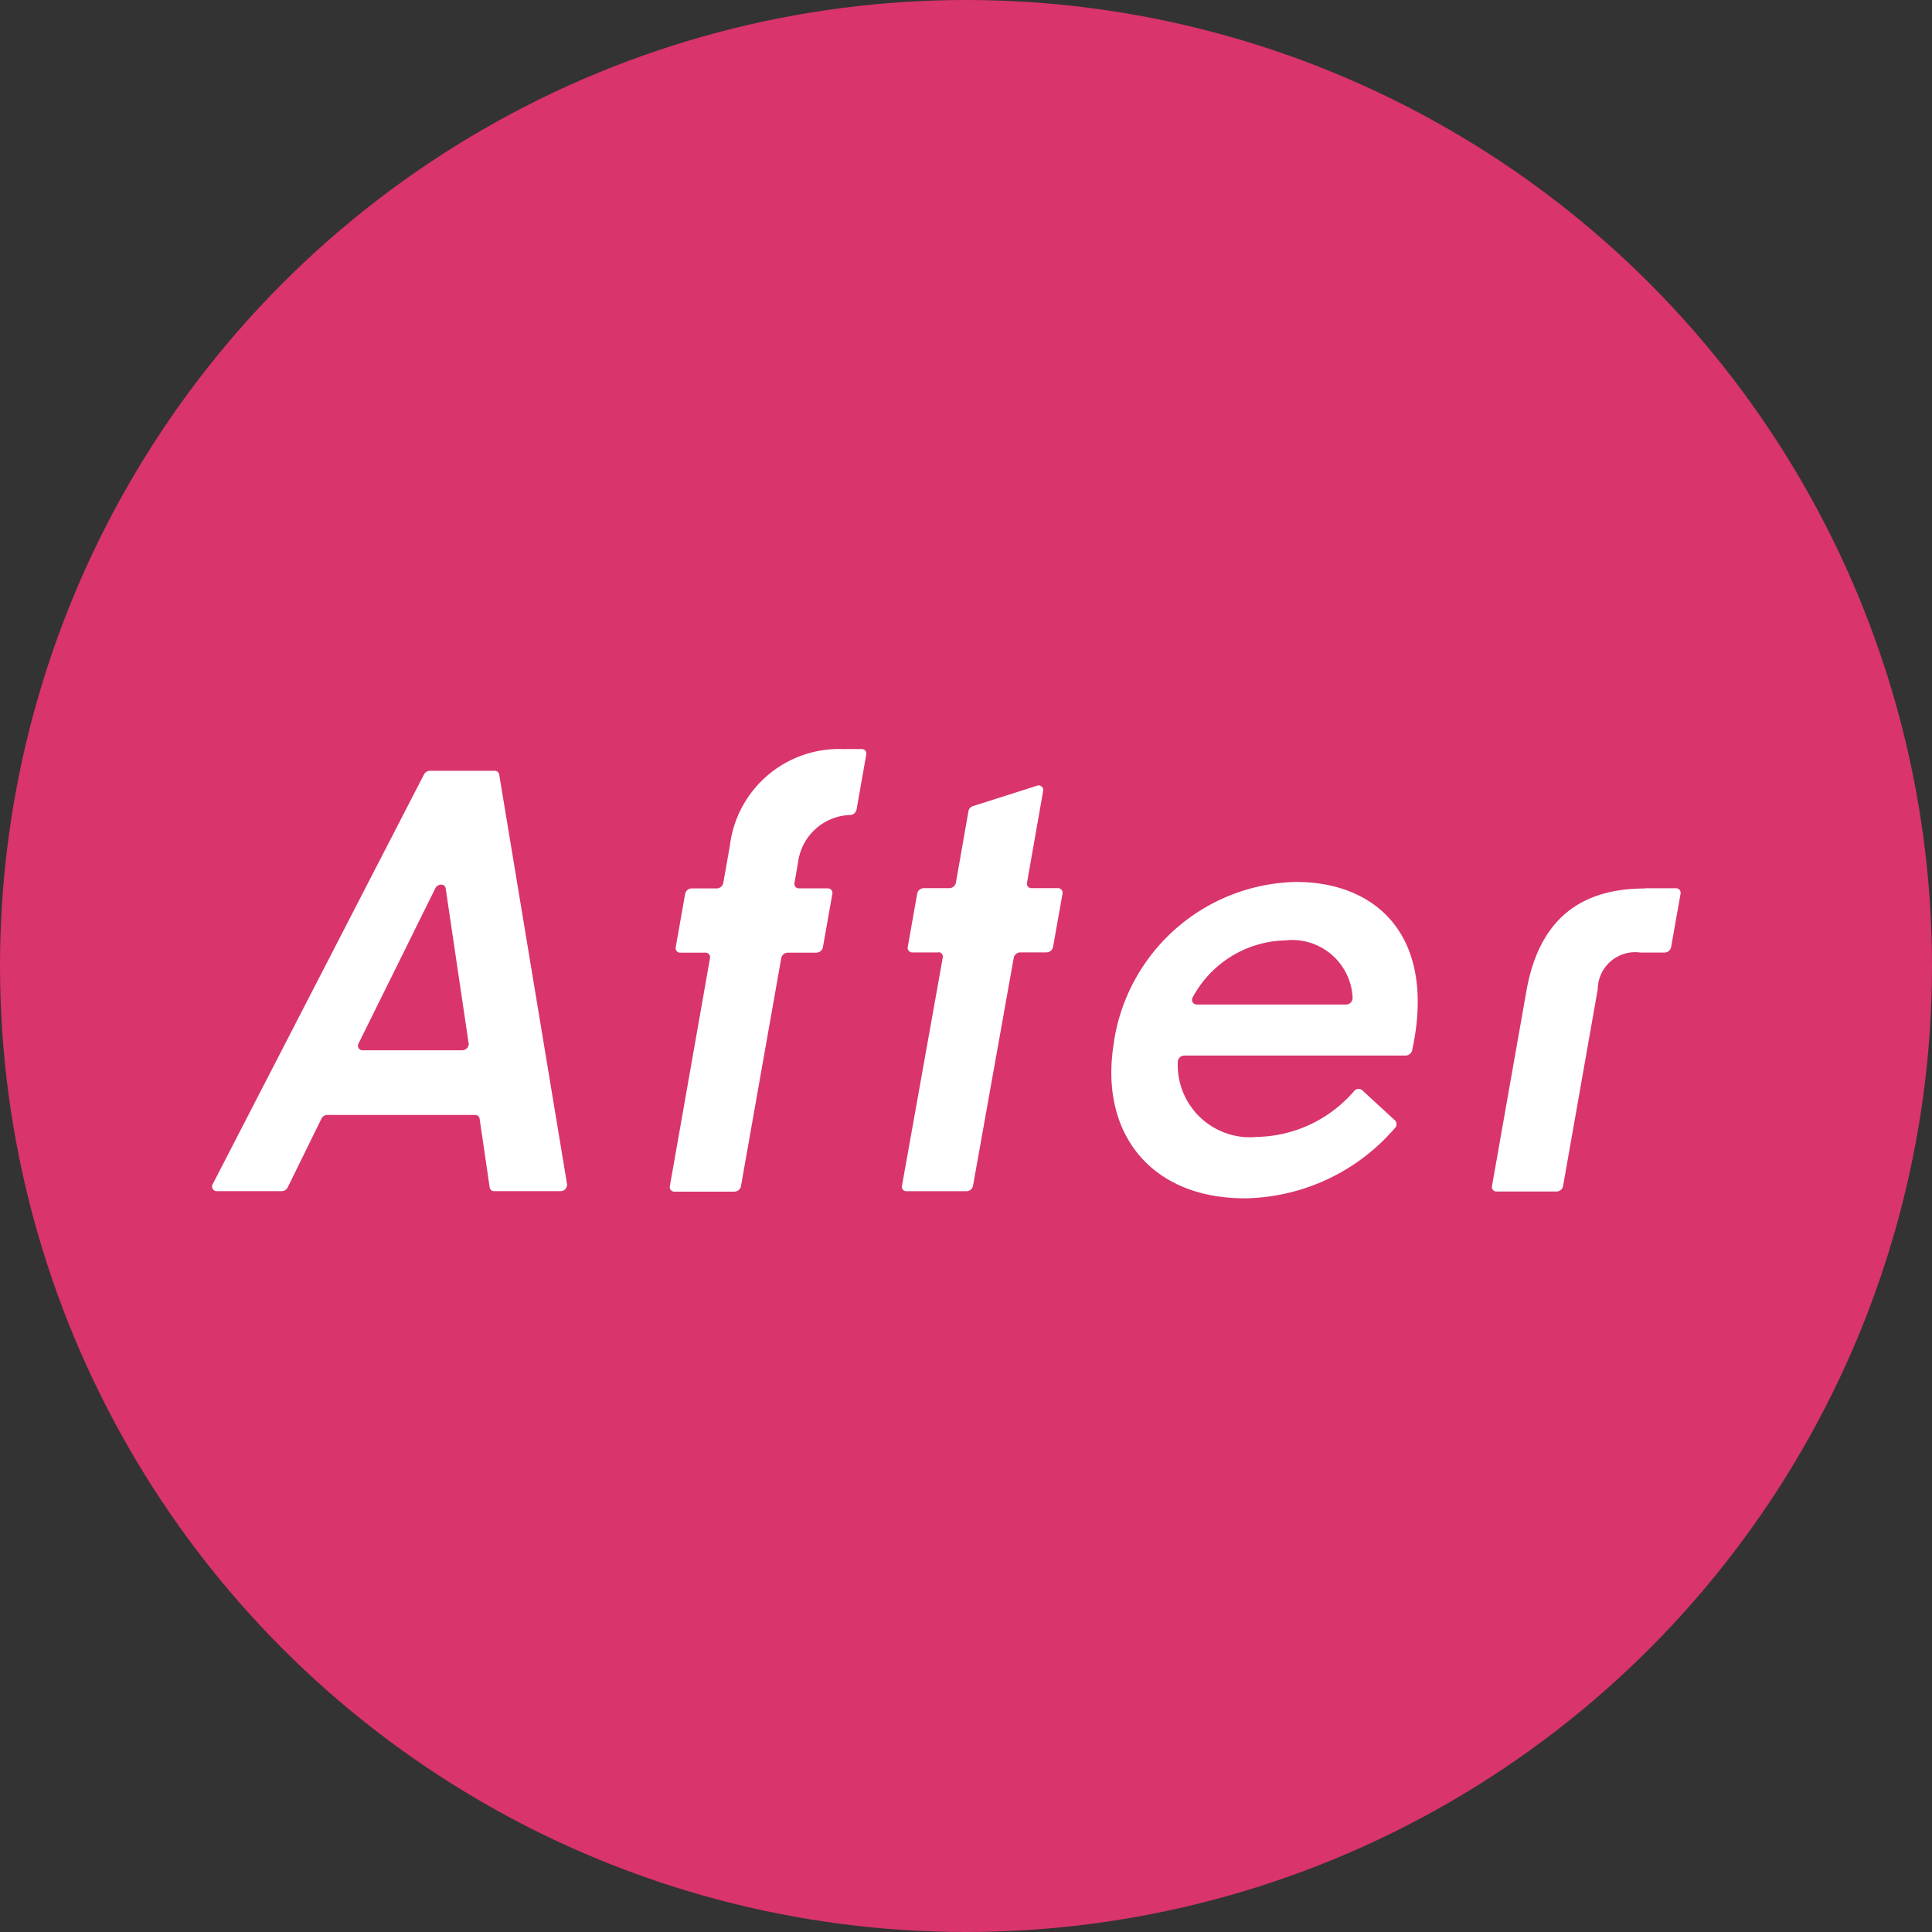
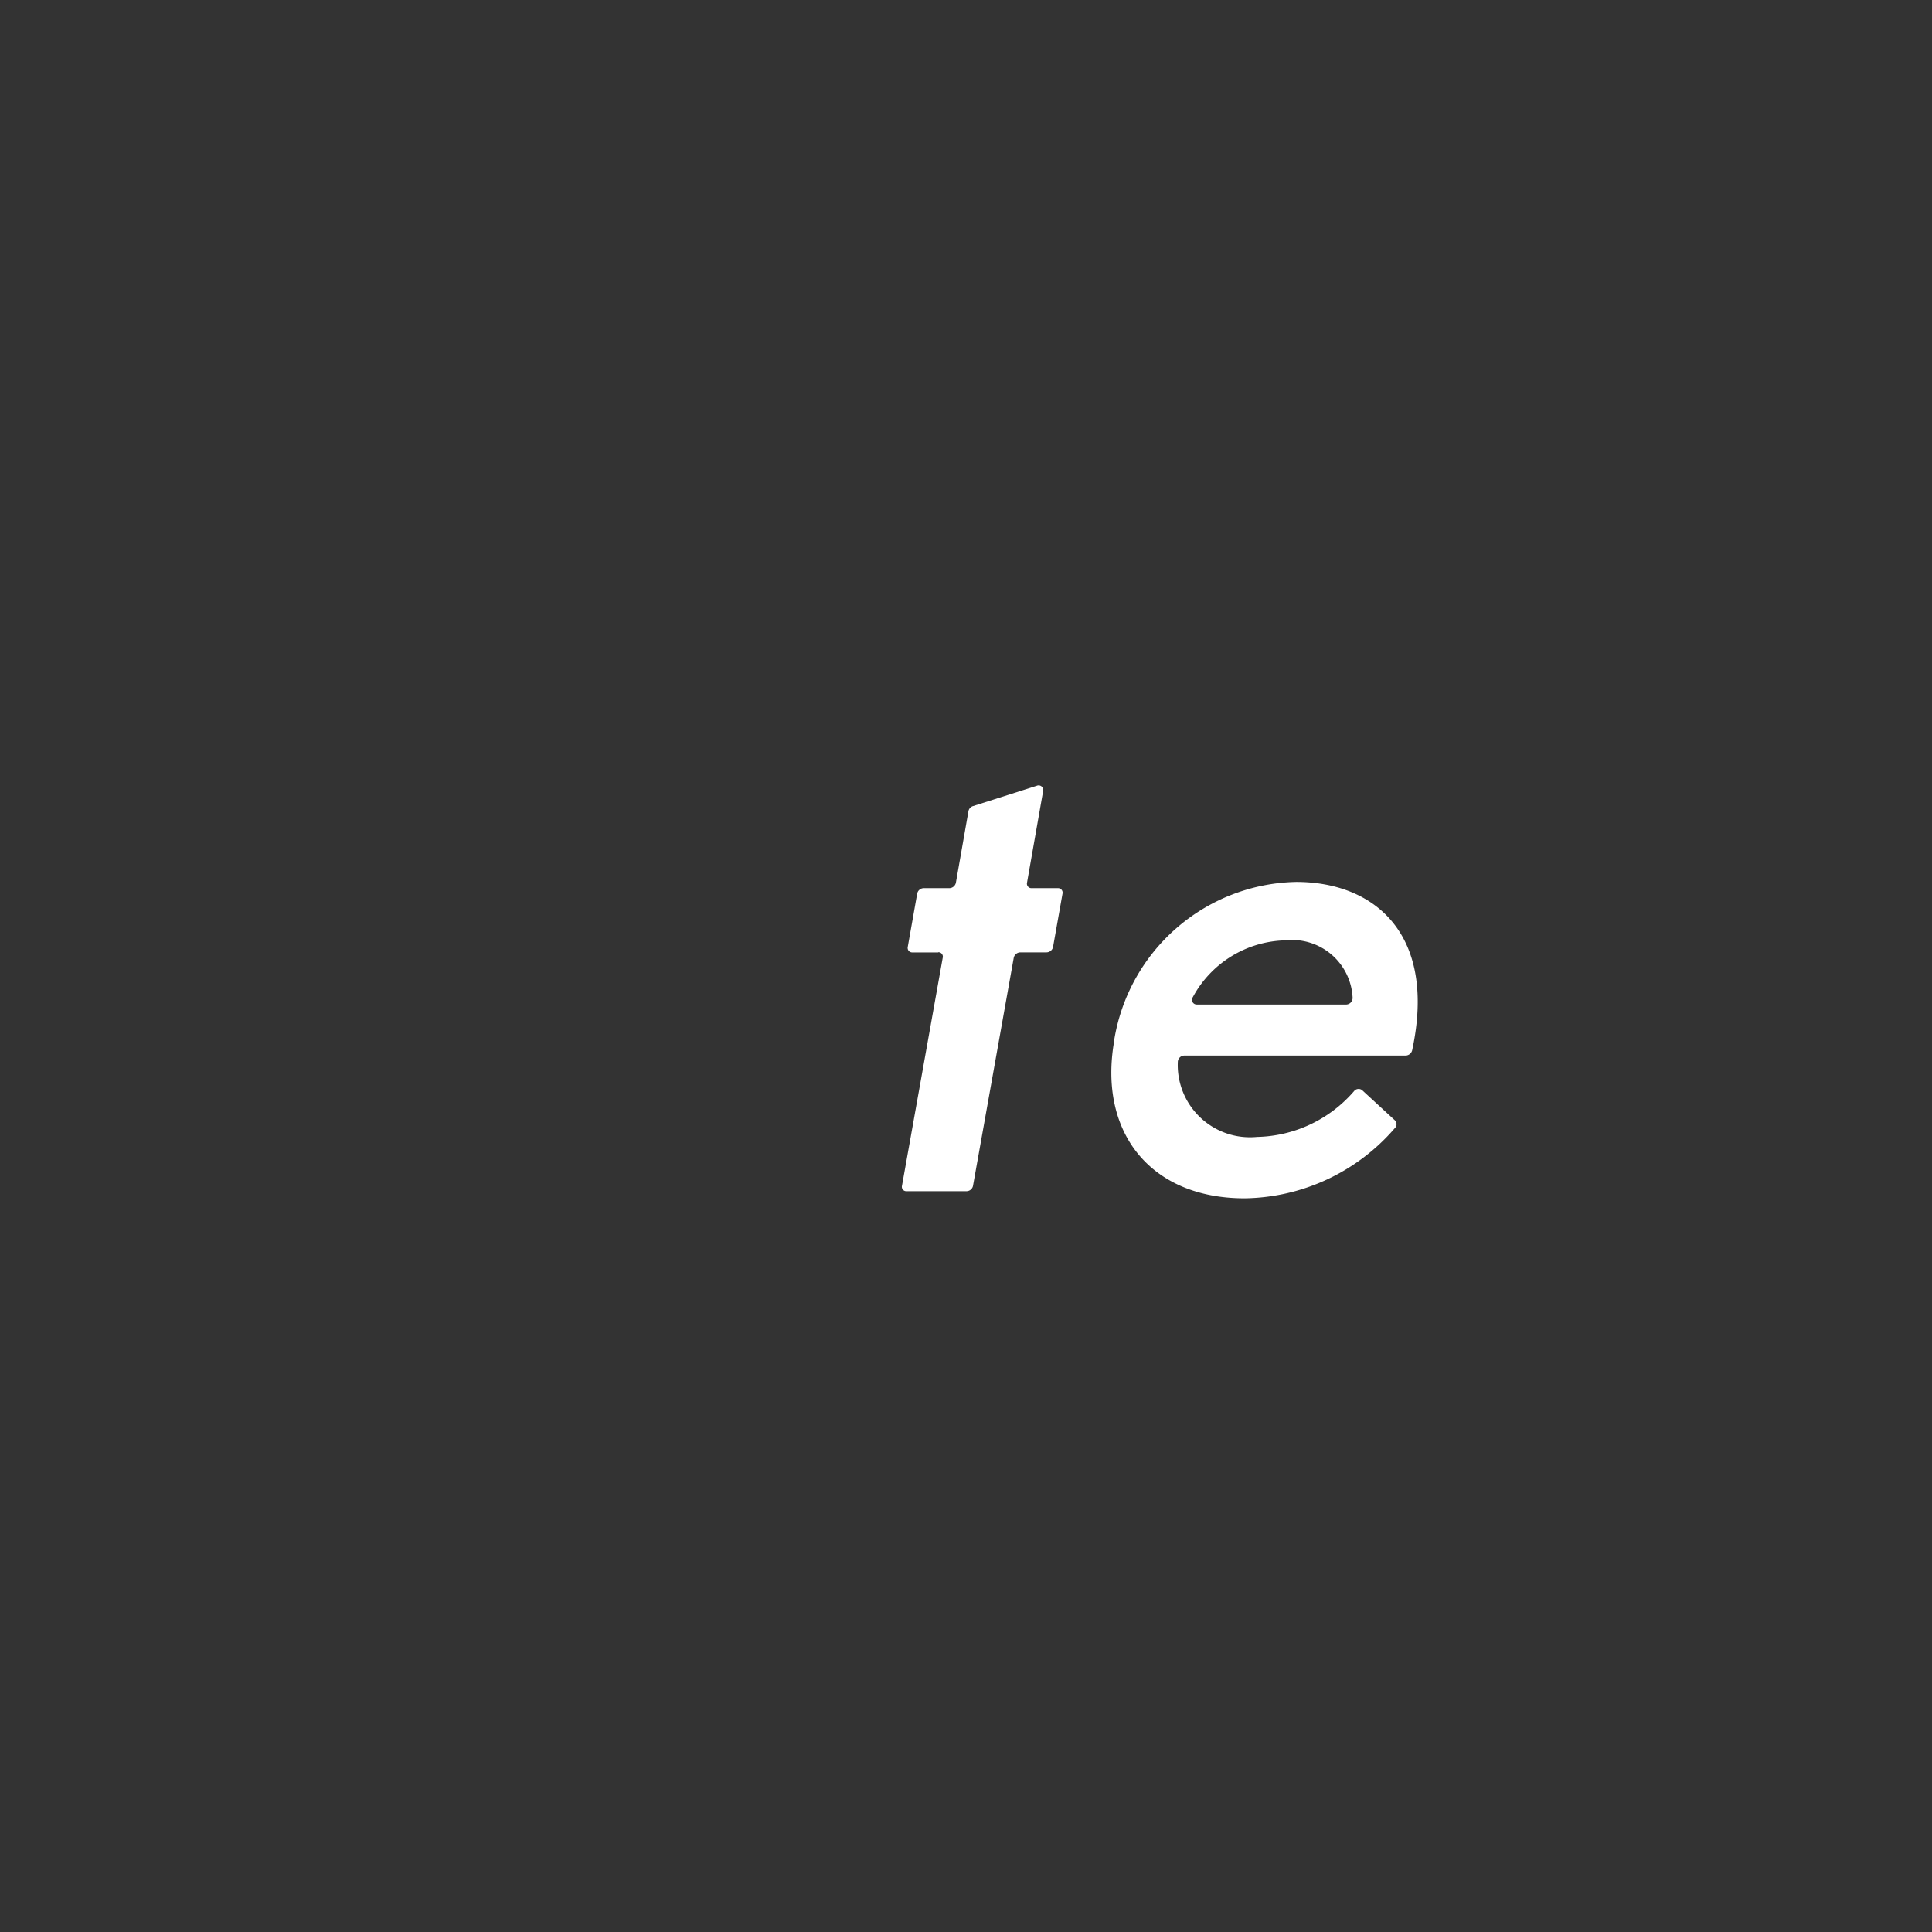
<svg xmlns="http://www.w3.org/2000/svg" width="94" height="94" viewBox="0 0 94 94">
  <rect x="0" y="0" width="94" height="94" fill="#333333" stroke="none" />
  <g transform="translate(0 0.4)">
-     <circle cx="47" cy="47" r="47" transform="translate(0 -0.4)" fill="#d9346b" />
    <g transform="translate(10.322 36.045)">
-       <path d="M28.333,63.82H31.5a.215.215,0,0,1,.221.18l3.3,19.923a.317.317,0,0,1-.314.349H31.478a.215.215,0,0,1-.221-.186l-.488-3.337a.215.215,0,0,0-.221-.186H23.356a.327.327,0,0,0-.285.186l-1.639,3.337a.327.327,0,0,1-.285.186H17.979a.226.226,0,0,1-.192-.349L28.06,64a.339.339,0,0,1,.285-.18Zm1.9,13.255-1.116-7.535c-.035-.244-.384-.244-.506,0l-3.727,7.535a.222.222,0,0,0,.192.343h4.849a.324.324,0,0,0,.314-.349Z" transform="translate(-17.755 -62.762)" fill="#fff" />
-       <path d="M64.592,62h.8a.22.22,0,0,1,.221.267l-.471,2.674a.329.329,0,0,1-.314.267h0a2.644,2.644,0,0,0-2.506,2.134l-.2,1.169a.219.219,0,0,0,.221.267h1.4a.22.22,0,0,1,.221.267l-.459,2.593a.329.329,0,0,1-.314.267h-1.4a.333.333,0,0,0-.314.267L59.517,83.266a.329.329,0,0,1-.314.267H56.278a.22.22,0,0,1-.221-.267l1.953-11.092a.219.219,0,0,0-.221-.267H56.563a.22.22,0,0,1-.221-.267l.459-2.593a.329.329,0,0,1,.314-.267h1.227a.333.333,0,0,0,.314-.267l.32-1.8A5.351,5.351,0,0,1,64.6,62.006Z" transform="translate(-33.788 -62)" fill="#fff" />
      <path d="M77.242,73.17H75.986a.22.22,0,0,1-.221-.267l.459-2.593a.329.329,0,0,1,.314-.267h1.256a.333.333,0,0,0,.314-.267l.61-3.477a.321.321,0,0,1,.227-.25l3.1-.988a.225.225,0,0,1,.308.25l-.785,4.465a.219.219,0,0,0,.221.267h1.285a.22.22,0,0,1,.221.267L82.835,72.9a.329.329,0,0,1-.314.267H81.236a.334.334,0,0,0-.314.262L78.94,84.524a.324.324,0,0,1-.314.262H75.7a.213.213,0,0,1-.215-.267l1.982-11.092a.216.216,0,0,0-.215-.267Z" transform="translate(-41.921 -63.275)" fill="#fff" />
      <path d="M93.143,80.841A9.16,9.16,0,0,1,102,73.12c3.843,0,6.854,2.57,5.645,8.191a.335.335,0,0,1-.314.256H96.556a.321.321,0,0,0-.314.32,3.515,3.515,0,0,0,3.854,3.639,6.406,6.406,0,0,0,4.721-2.227.281.281,0,0,1,.39-.052l1.61,1.482a.264.264,0,0,1-.012.366,9.821,9.821,0,0,1-7.314,3.418c-4.6,0-7.122-3.232-6.343-7.662Zm11.29-1.756a.323.323,0,0,0,.314-.343,2.948,2.948,0,0,0-3.273-2.779,5.251,5.251,0,0,0-4.5,2.761.229.229,0,0,0,.186.36h7.273Z" transform="translate(-49.259 -66.655)" fill="#fff" />
-       <path d="M132.3,73.65h1.517a.22.22,0,0,1,.221.267l-.459,2.593a.329.329,0,0,1-.314.267h-1.186a1.822,1.822,0,0,0-2.07,1.785l-1.686,9.575a.329.329,0,0,1-.314.267h-2.924a.22.22,0,0,1-.221-.267l1.674-9.488c.61-3.453,2.6-4.988,5.756-4.988Z" transform="translate(-62.594 -66.877)" fill="#fff" />
    </g>
  </g>
</svg>